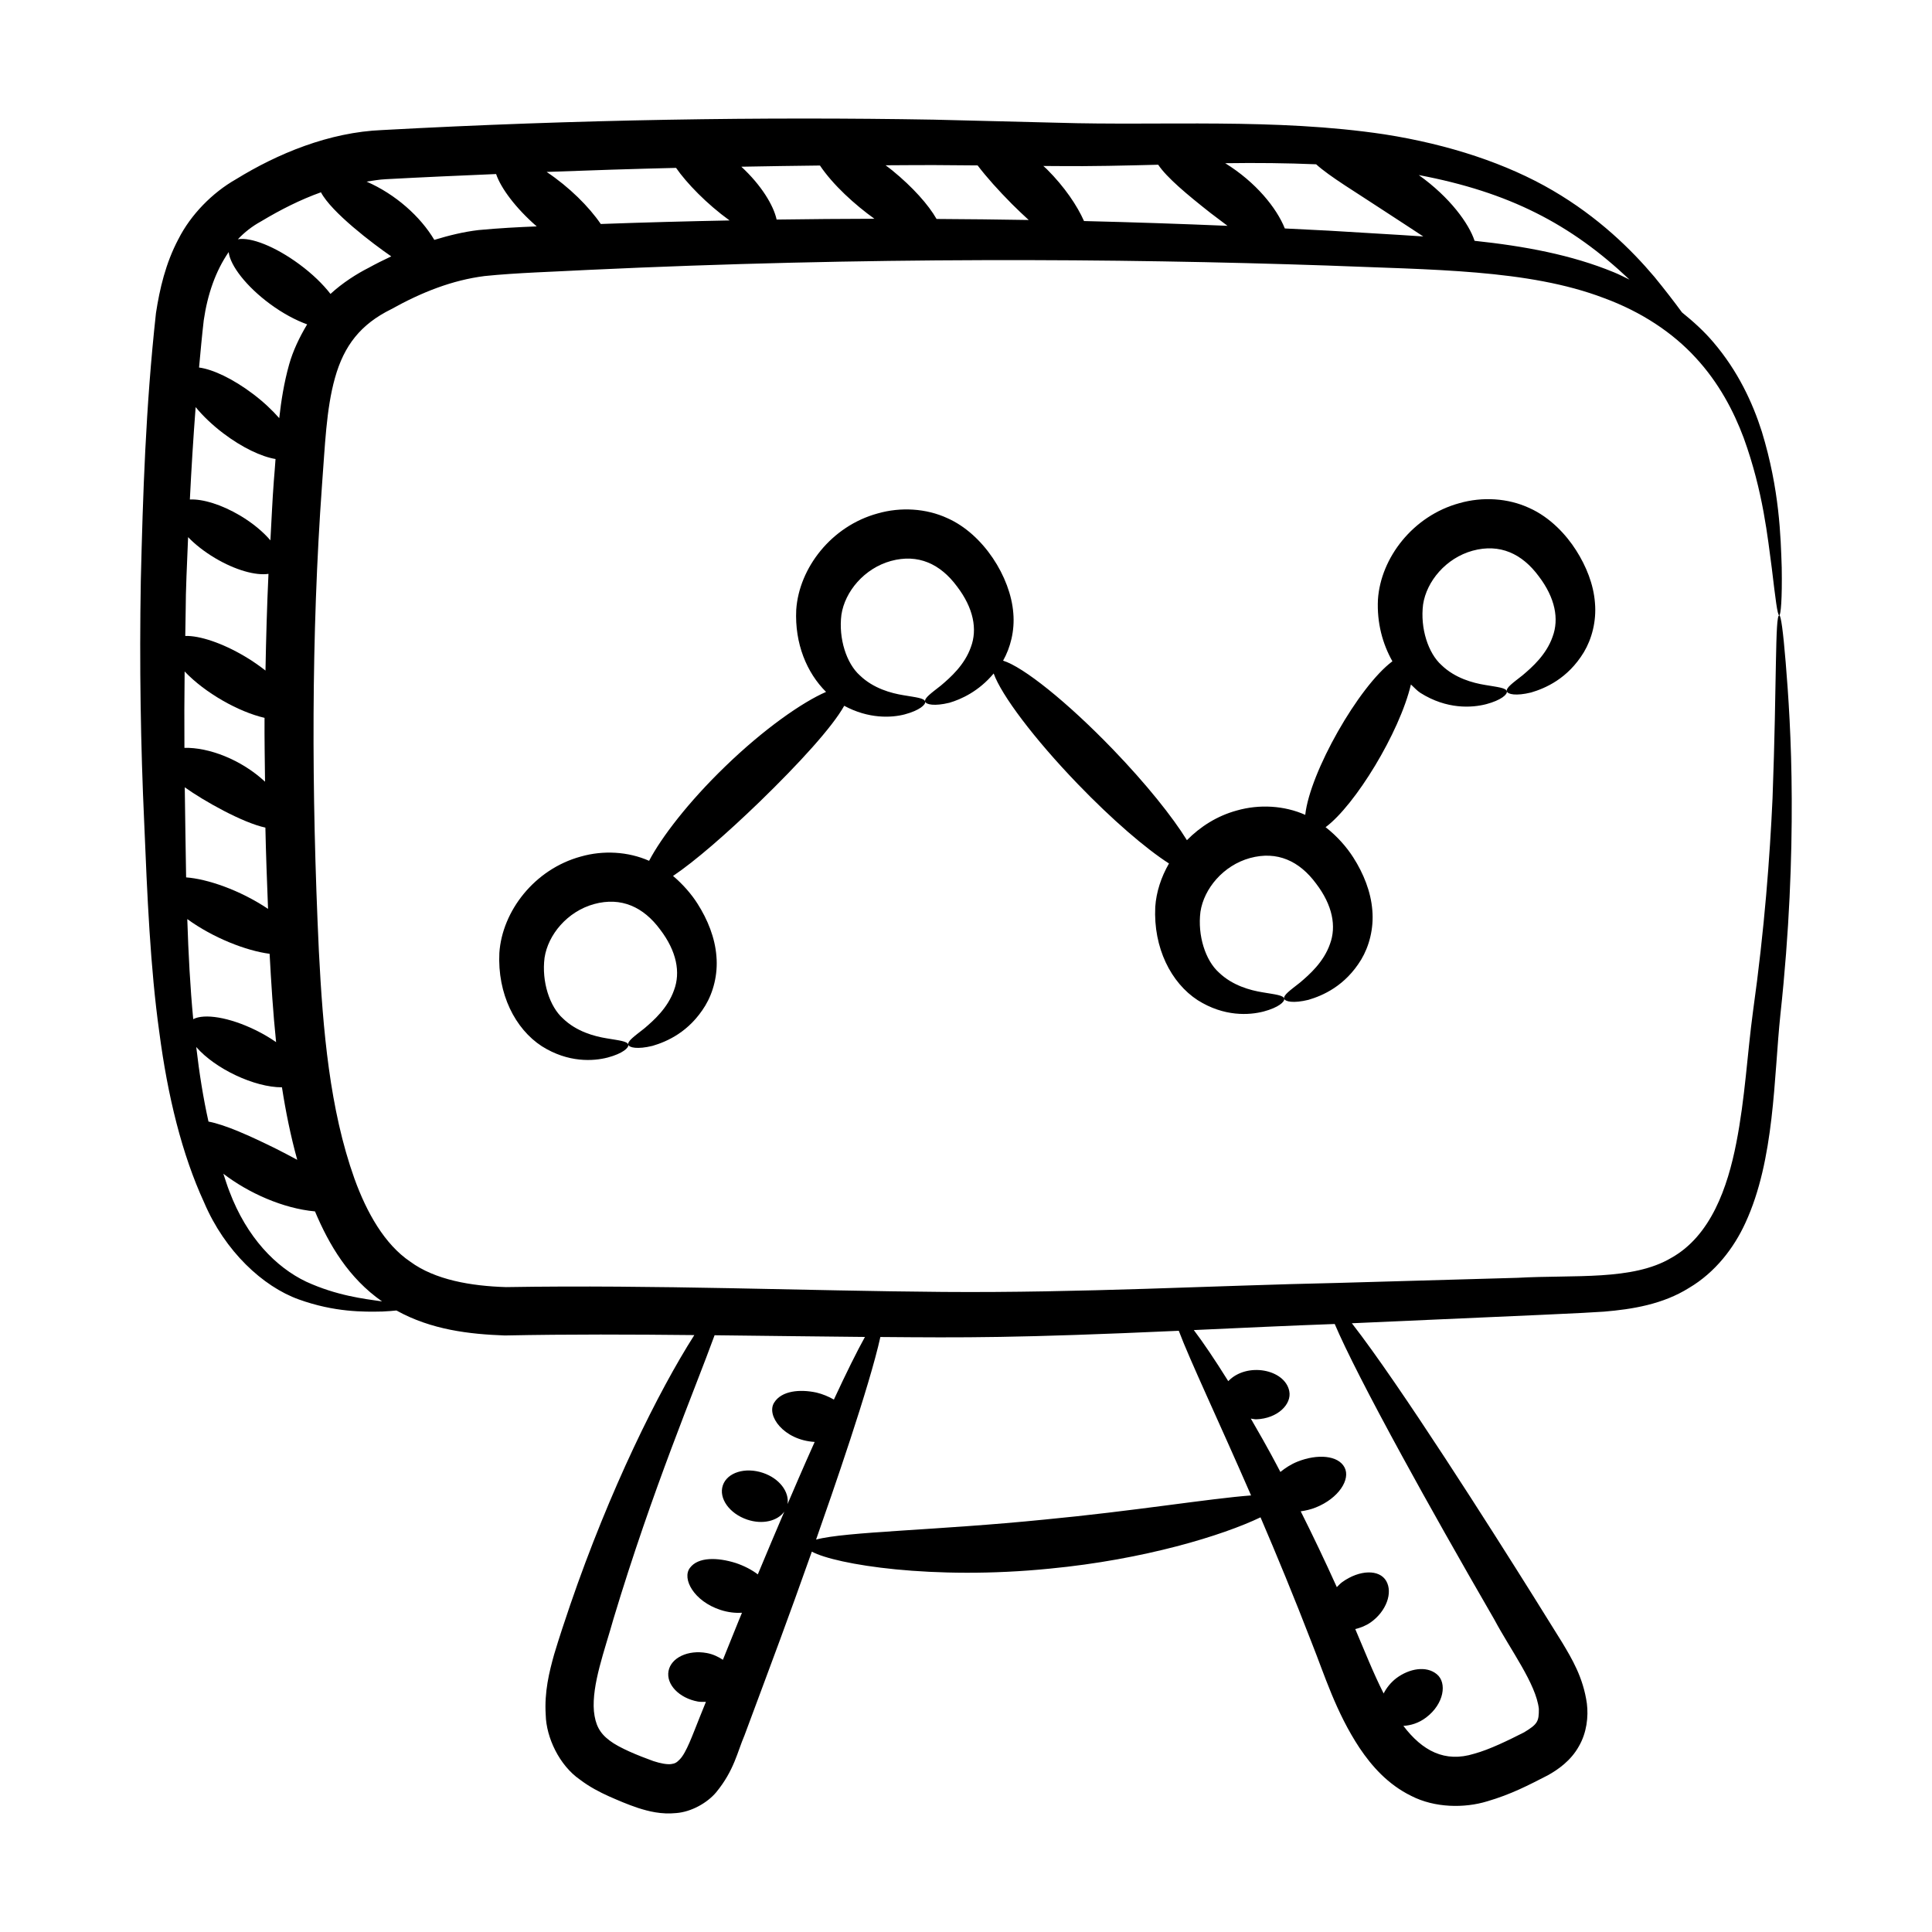
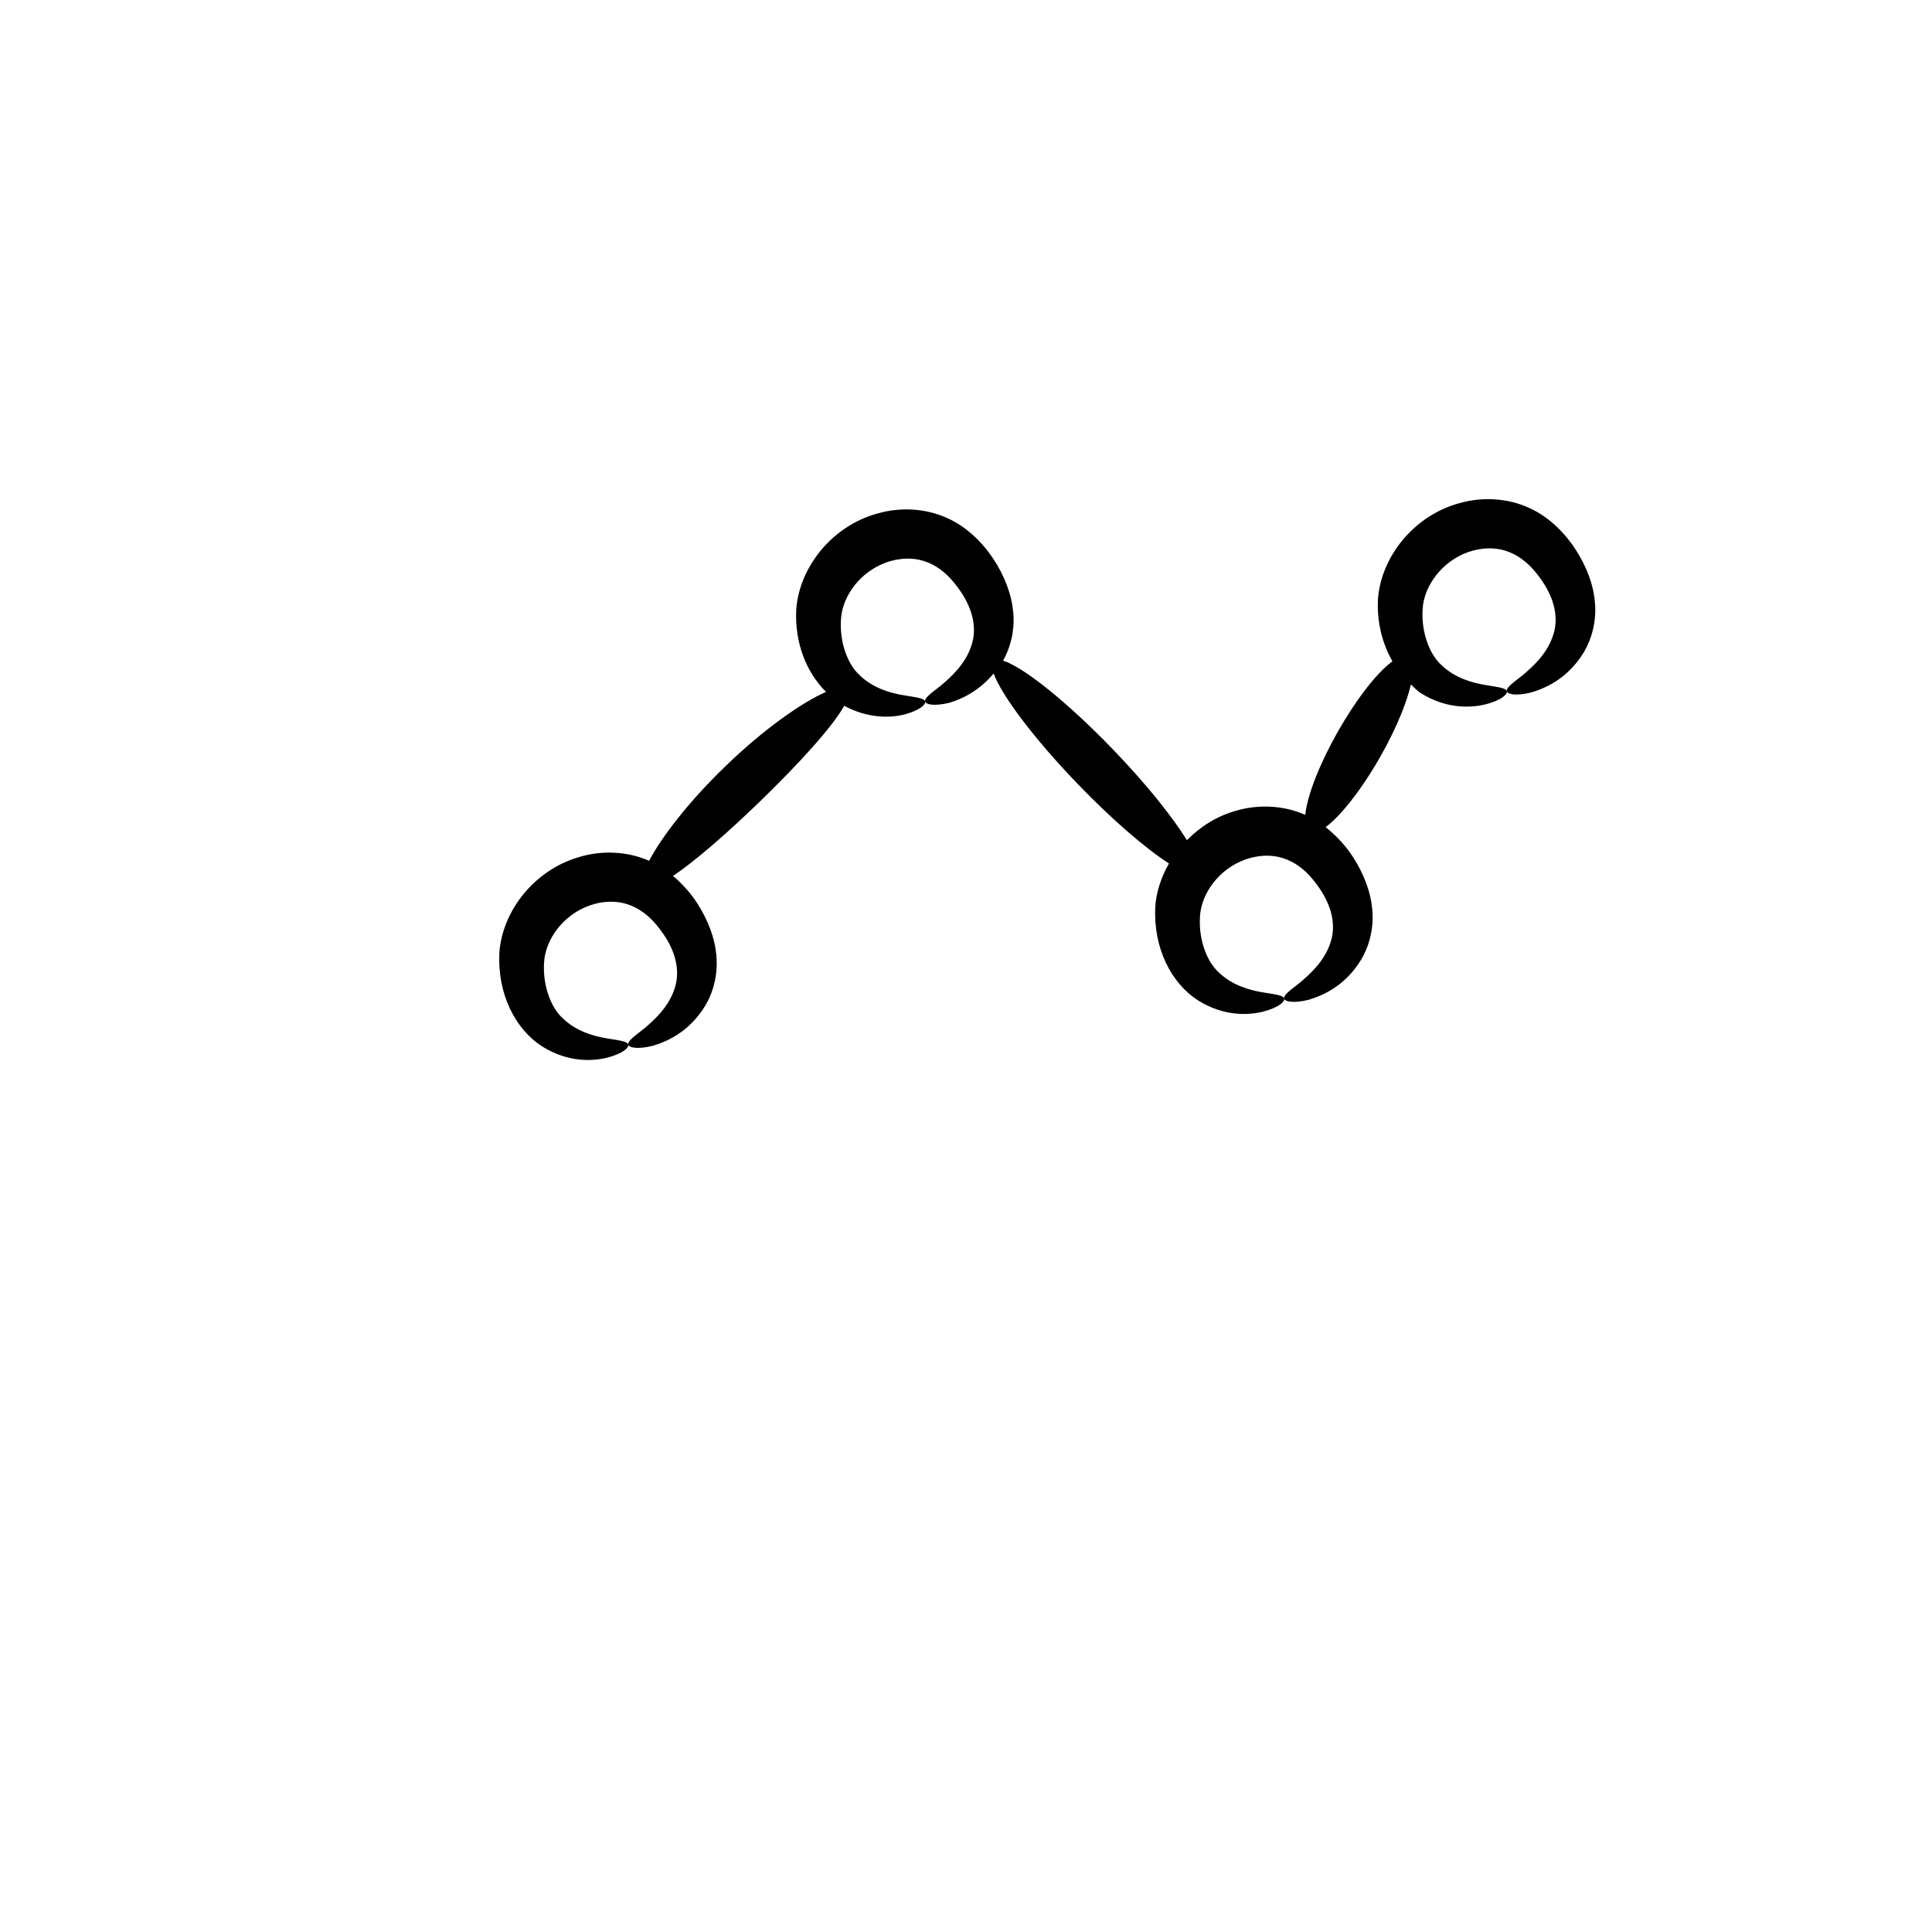
<svg xmlns="http://www.w3.org/2000/svg" fill="#000000" width="800px" height="800px" version="1.1" viewBox="144 144 512 512">
  <g>
-     <path d="m191.29 207.34c-3.426 6.469-4.969 13.223-5.957 19.617-2.754 25.156-3.465 48.262-4.016 70.941-0.395 22.52-0.027 43.922 0.891 63.922 0.82 19.805 1.617 38.625 4 55.66 2.227 17.035 6.019 32.457 11.902 45.223 5.496 12.902 15.562 22.246 25.07 25.66 9.465 3.402 17.184 3.32 22.203 3.203 1.445-0.066 2.633-0.164 3.676-0.273 9.289 5.156 19.395 6.281 28.703 6.621 17.152-0.348 33.816-0.27 50.238-0.102-9.496 14.902-22.375 40.832-32.906 71.547-1.445 4.254-2.844 8.418-4.246 13.086-1.316 4.715-2.609 9.906-2.227 16.02 0.133 5.996 3.617 13.383 9.055 17.141 2.57 1.957 5.234 3.324 7.731 4.453 2.508 1.098 4.742 2.078 7.652 3.059 2.84 0.906 6.16 1.762 10.152 1.363 3.996-0.309 8.23-2.691 10.59-5.516 4.766-5.797 5.637-10.781 7.492-15.066 7.957-21.395 11.223-29.984 17.852-48.699 6.32 3.418 32.055 7.613 63.043 4.504 25.102-2.402 45.898-8.812 55.863-13.598 4.301 10.035 8.902 21.152 13.582 33.281 3.375 8.453 6.352 18.297 12.676 27.863 3.172 4.707 7.426 9.621 13.699 12.691 6.195 3.18 14.086 3.277 20.129 1.422 6.316-1.844 10.836-4.219 16.09-6.914 2.695-1.504 6.055-3.852 8.164-7.621 2.129-3.644 2.574-7.914 2.148-11.363-0.973-6.922-3.953-11.863-6.609-16.289-2.59-4.152-5.125-8.219-7.594-12.188-10.895-17.387-35.426-56.082-48.082-72.312 50.793-2.246 61.117-2.68 66.797-3.078 7.531-0.625 15.609-1.938 22.543-6.281 6.996-4.129 11.934-10.648 14.926-17.184 7.824-16.863 7.539-38.605 9.305-55.305 2.406-22.23 3.066-41.484 3-57.188-0.055-15.703-0.926-27.891-1.602-36.09-0.68-8.211-1.254-12.516-1.703-12.5-1.152 0.02-0.629 17.395-1.781 48.48-0.715 15.547-2.106 34.539-5.164 56.391-1.531 11.246-2.094 23.047-4.453 35.016-2.289 11.703-6.727 24.559-17.223 30.414-10.234 6.082-25.609 4.438-40.77 5.281-15.25 0.43-31.113 0.883-47.539 1.352-32.859 0.699-68.004 2.672-104.68 2.387-36.641-0.285-75.953-1.934-115.8-1.277-9.281-0.281-18.82-1.906-25.395-6.746-6.777-4.566-11.531-12.977-14.797-22.023-6.551-18.363-8.344-39.297-9.414-60.227-1.98-42.488-2.043-83.777 0.836-123.67 0.777-9.992 1.082-19.965 3.43-28.285 2.402-8.578 6.801-14.211 14.902-18.203 8.102-4.516 16.184-7.695 24.738-8.785 8.469-0.875 18.469-1.141 27.461-1.629 73.641-3.461 140.1-3.051 195.85-1.16 27.871 1.148 53.297 0.98 73.332 8.617 9.969 3.66 18.27 9.203 24.344 15.844 6.125 6.621 10.051 14.141 12.699 21.223 5.188 14.309 6.356 26.504 7.453 34.578 0.98 8.145 1.48 12.465 1.969 12.441 0.41-0.02 0.793-4.352 0.656-12.625-0.273-8.23-0.559-20.637-5.273-36.062-2.43-7.637-6.312-16.039-12.836-23.68-2.391-2.832-5.254-5.441-8.32-7.914-2.07-2.816-4.473-5.945-7.305-9.41-6.18-7.312-14.883-15.852-26.965-22.91-12.062-7.055-27.383-12.176-44.539-14.863-28.996-4.363-59.09-2.234-86.688-3.082-10.633-0.266-21.57-0.535-32.793-0.816-44.922-0.777-94.273-0.074-146.13 2.754-14.148 0.566-27.84 6.289-38.797 13.043-6.258 3.551-11.98 9.387-15.242 15.84zm153.54 353.89c-1.609-1.23-3.633-2.273-5.844-3.016-4.871-1.531-9.988-1.633-12.152 1.297-2.164 2.844 1.035 8.832 8.109 11.137 2.023 0.656 3.941 0.852 5.684 0.758-0.32 0.785-0.629 1.52-0.953 2.312-1.332 3.305-2.711 6.715-4.098 10.145-1.227-0.809-2.621-1.488-4.281-1.793-4.945-0.906-9.48 1.234-10.133 4.785-0.652 3.551 2.828 7.164 7.773 8.074 0.742 0.137 1.43 0.074 2.141 0.082-0.578 1.43-1.137 2.816-1.723 4.266-1.801 4.465-3.461 9.227-5.219 10.996-0.875 0.898-1.289 1.086-2.309 1.234-1.016 0.121-2.734-0.148-4.691-0.805-3.992-1.441-9.047-3.481-11.582-5.438-2.707-2.023-3.781-4.234-4.156-7.773-0.605-7.019 2.856-16.137 5.168-24.43 10.457-34.703 21.555-60.73 26.809-75.203 13.473 0.156 26.73 0.324 39.848 0.449-2.141 3.859-4.922 9.465-8.23 16.598-1.398-0.797-2.957-1.461-4.644-1.863-4.473-0.953-9.215-0.449-11.16 2.629-2.219 3.398 2.449 9.965 10.711 10.461-1.16 2.606-2.535 5.609-7.191 16.461 0.5-3.234-2.148-6.797-6.512-8.262-4.723-1.59-9.484-0.105-10.637 3.316s1.746 7.484 6.469 9.074c4.074 1.371 8.031 0.359 9.82-2.117-2.25 5.262-4.578 10.77-7.016 16.625zm195.19 11.977c4.293 8.059 11.059 17.051 11.793 23.664 0.012 3.262-0.246 4.012-3.918 6.219-4.082 2.07-9.141 4.562-13.223 5.668-7.801 2.43-13.738-0.777-18.758-7.379 1.926-0.117 4.027-0.715 6.019-2.219 4.762-3.59 5.613-9.207 2.836-11.477-2.801-2.312-7.285-1.508-10.707 1.039-1.473 1.125-2.606 2.555-3.383 4.062-2.754-5.422-5.043-11.277-7.519-17.062 1.422-0.352 2.848-0.891 4.16-1.828 4.051-2.894 5.852-7.797 4.043-10.922-1.812-3.121-7.031-3.008-11.641 0.285-0.574 0.41-0.965 0.898-1.449 1.352-3.231-7.156-6.43-13.836-9.57-20.098 1.293-0.176 2.637-0.473 4.004-1.023 6.008-2.402 9.289-7.438 7.606-10.617-1.691-3.203-7.16-3.633-12.469-1.52-1.766 0.711-3.234 1.684-4.527 2.731-0.961-1.805-2.777-5.43-7.836-14.137 0.504 0.043 0.949 0.203 1.484 0.184 5.559-0.203 9.418-3.961 8.703-7.481-1.168-5.812-11.266-7.746-16.168-2.629-3.609-5.777-6.75-10.418-9.129-13.539 12.715-0.582 25.219-1.168 37.344-1.609 2.961 6.961 9.176 19.117 17.883 35.047 6.785 12.43 15.062 27.102 24.422 43.289zm-83.629-76.535c2.824 7.555 10.703 24.211 19.156 43.633-11.031 0.828-31.285 4.172-54.629 6.387-28.531 2.883-52.855 3.188-60.652 5.316 4.363-12.395 14.191-40.688 17.039-53.688 22.324 0.184 35.965 0.293 79.086-1.648zm-258.4-267.77c1.008-6.926 3.148-13.07 6.606-18.098 0.414 3.574 4.664 9.102 10.969 13.754 3.375 2.488 6.805 4.309 9.832 5.402-2.059 3.441-3.769 7.031-4.789 10.676-1.352 4.84-2.086 9.543-2.609 14.176-1.844-2.106-4.16-4.297-6.914-6.383-5.344-4.047-10.676-6.551-14.336-7.031 0.383-4.176 0.762-8.352 1.242-12.496zm-5.062 93.043c5.406 5.688 14.27 10.695 21.176 12.293-0.035 5.606 0.074 11.277 0.133 16.922-6.356-5.898-14.922-9.121-21.363-8.973-0.043-6.637-0.027-13.352 0.055-20.242zm0.035 30.699c4.992 3.582 15.348 9.406 21.367 10.68 0.145 7.148 0.43 14.348 0.703 21.539-7.519-5.039-16.145-7.938-21.711-8.348-0.102-4.914-0.285-18.828-0.359-23.871zm23.598-81.113c-0.395 5.168-0.605 10.441-0.902 15.664-1.91-2.234-4.641-4.547-7.996-6.543-4.988-2.969-9.969-4.453-13.348-4.277 0.398-8.078 0.902-16.262 1.531-24.488 1.891 2.309 4.398 4.727 7.344 6.957 4.969 3.766 10.105 6.191 13.828 6.801-0.145 1.973-0.285 3.938-0.457 5.887zm-22.715 14.816c1.84 1.914 4.281 3.844 7.133 5.543 5.41 3.219 10.812 4.695 14.168 4.188-0.395 8.477-0.633 17.027-0.793 25.625-1.617-1.266-3.402-2.519-5.379-3.695-6.121-3.644-12.094-5.582-15.879-5.477 0.273-13.785-0.07-6.723 0.75-26.184zm21.602 110.42c0.422 7.797 0.914 15.613 1.719 23.41-1.617-1.121-3.441-2.211-5.457-3.195-6.996-3.418-13.574-4.445-16.504-2.891-0.805-8.414-1.277-17.254-1.574-26.527 6.852 4.992 15.637 8.402 21.816 9.203zm-19.441 24.707c5.023 5.785 15.445 10.699 22.715 10.676 0.996 6.441 2.293 12.855 4.051 19.215-1.75-0.945-3.566-1.898-5.481-2.867-7.172-3.555-13.707-6.465-18.043-7.269-1.379-6.168-2.438-12.801-3.242-19.754zm49.238 67.414c-4.844-0.691-12.055-1.539-20.105-5.231-8.012-3.812-15.742-11.707-20.344-23.926-0.59-1.477-1.074-3.121-1.609-4.68 6.688 5.129 15.871 9.219 24.285 9.98 3.731 8.875 8.949 17.699 17.773 23.855zm92.094-286.47c-11.199 0.223-22.551 0.52-34.129 0.941-3.125-4.574-8.324-9.773-14.348-13.797 11.586-0.434 23.047-0.805 34.301-1.074 2.789 4.031 8.137 9.57 14.176 13.93zm238.5 15.684c-1.379-0.652-2.707-1.367-4.141-1.945-11.23-4.633-23.688-6.934-36.922-8.34-1.477-4.523-6.5-11.516-14.793-17.426 23.949 4.523 40.289 12.984 55.855 27.711zm-83.047-30.562c3.602 3.273 10.566 7.41 18.16 12.434 3.703 2.379 7.133 4.684 10.23 6.691-8.16-0.566-16.523-0.992-25.051-1.539-3.789-0.207-7.754-0.391-11.641-0.582-2.168-5.43-7.668-12.262-15.801-17.293 8.371-0.125 16.379-0.035 24.102 0.289zm-41.859 0.113c2.301 3.434 7.672 7.914 13.836 12.766 1.555 1.199 3.062 2.336 4.535 3.426-12.262-0.516-24.918-0.949-38.031-1.266-1.801-4.066-5.129-9.035-9.836-13.734-0.309-0.312-0.625-0.566-0.938-0.863 1.141 0.008 2.363 0.02 3.496 0.027 9.316 0.102 18.246-0.137 26.938-0.355zm-47.855 0.18c2.352 3.106 5.508 6.613 9.105 10.242 1.504 1.5 2.981 2.891 4.43 4.223-8-0.137-16.137-0.227-24.418-0.273-2.125-3.731-6.301-8.441-11.773-12.898-0.578-0.473-1.156-0.887-1.734-1.328 4.191-0.012 8.535-0.066 12.652-0.055 4.016 0.031 7.797 0.059 11.738 0.09zm-41.781 0.031c3.469 5.168 9.281 10.418 14.43 14.109-8.508 0.02-17.145 0.086-25.914 0.211-0.816-3.754-4.059-9.125-9.352-14.004 7-0.121 14.004-0.25 20.836-0.316zm-115.17 3.633c9.898-0.539 19.629-0.961 29.344-1.375 1.285 3.781 5.191 9.012 10.699 13.82 0.023 0.02 0.043 0.035 0.066 0.055-4.918 0.195-9.938 0.457-15.422 0.973-3.969 0.465-7.875 1.43-11.715 2.602-3.672-6.176-10.258-12.09-17.957-15.445 1.66-0.23 3.285-0.551 4.984-0.629zm-32.98 11.191c5.211-3.133 10.473-5.785 15.906-7.727 2.793 5.305 13.68 13.578 18.633 16.98-2.047 0.961-4.062 1.965-5.996 3.031-3.09 1.562-6.898 3.961-10.109 6.922-1.965-2.543-4.769-5.293-8.254-7.863-6.457-4.758-12.871-7.231-16.289-6.625 1.742-1.836 3.758-3.43 6.109-4.719z" />
    <path d="m561.66 289.8c-2.519-3.961-6.758-8.676-12.41-11.191-5.641-2.617-12.418-3.008-18.496-1.266-12.285 3.344-20.844 14.473-21.586 25.531-0.305 6.219 1.242 11.781 3.832 16.375-8.949 6.668-21.863 29.406-23.098 40.695-5.574-2.484-12.191-2.856-18.156-1.148-5.191 1.414-9.656 4.262-13.203 7.859-3.836-6.219-10.801-14.914-19.547-24-12.234-12.703-23.871-21.945-29.168-23.574 1.926-3.418 3.117-7.906 2.707-12.605-0.746-9.594-7.93-20.918-17.445-25.148-5.641-2.617-12.418-3.008-18.496-1.262-12.285 3.344-20.844 14.473-21.586 25.531-0.438 8.98 2.812 16.707 7.902 21.766-6.238 2.703-16.43 9.773-26.746 19.777-9.719 9.383-16.898 18.777-20.148 24.984-5.562-2.461-12.156-2.832-18.098-1.129-12.285 3.344-20.84 14.473-21.586 25.531-0.531 10.867 4.184 20.141 11.246 24.73 7.019 4.434 13.676 3.984 17.48 2.996 3.945-1.051 5.668-2.602 5.441-3.41-0.238-0.922-2.383-1.102-5.719-1.672-3.285-0.531-8-1.797-11.574-5.246-3.551-3.156-5.707-9.797-4.898-16.098 0.922-6.129 6.043-12.289 13.133-14.242 7.215-1.961 13.102 0.797 17.496 6.746 4.402 5.758 5.438 11.387 3.691 16.051-1.656 4.75-5.402 8.062-7.945 10.211-2.672 2.102-4.43 3.32-4.184 4.254 0.199 0.801 2.461 1.289 6.414 0.32 3.758-1.105 9.734-3.641 14.004-10.688 2.078-3.465 3.367-8.172 2.938-13.07-0.379-4.906-2.32-9.715-5.031-13.957-1.523-2.394-3.746-5.019-6.465-7.316 5.809-3.906 14.043-11.055 22.891-19.598 10.699-10.379 19.371-19.93 22.473-25.496 6.453 3.488 12.473 3.203 16.008 2.285 3.945-1.051 5.664-2.602 5.441-3.41-0.238-0.922-2.383-1.102-5.719-1.672-3.289-0.531-8-1.797-11.574-5.246-3.555-3.156-5.707-9.797-4.898-16.098 0.926-6.129 6.047-12.289 13.133-14.242 7.215-1.961 13.098 0.797 17.496 6.746 4.402 5.758 5.438 11.387 3.691 16.051-1.656 4.75-5.402 8.059-7.945 10.211-2.672 2.102-4.434 3.32-4.184 4.254 0.199 0.801 2.461 1.285 6.414 0.32 3.141-0.922 7.793-3.027 11.746-7.762 2.039 5.703 10.598 17.16 22.242 29.25 9.199 9.551 18.102 17.188 24.215 21.102-2.074 3.609-3.371 7.551-3.637 11.5-0.531 10.867 4.184 20.141 11.246 24.73 7.016 4.434 13.676 3.984 17.48 2.996 3.945-1.051 5.664-2.602 5.441-3.41-0.238-0.922-2.383-1.102-5.719-1.672-3.285-0.531-8-1.797-11.574-5.246-3.555-3.156-5.707-9.797-4.898-16.098 0.926-6.129 6.047-12.289 13.133-14.242 7.215-1.961 13.098 0.797 17.496 6.746 4.402 5.758 5.438 11.387 3.691 16.051-1.656 4.75-5.402 8.062-7.945 10.211-2.672 2.102-4.434 3.32-4.184 4.254 0.199 0.801 2.461 1.289 6.414 0.32 3.758-1.105 9.734-3.641 14.004-10.688 2.074-3.465 3.367-8.172 2.938-13.07-0.383-4.906-2.324-9.715-5.031-13.957-1.688-2.656-4.211-5.602-7.352-8.043 7.816-5.793 19.602-25.066 22.613-37.816 0.832 0.746 1.578 1.617 2.496 2.215 7.016 4.434 13.676 3.984 17.48 2.996 3.945-1.051 5.664-2.602 5.441-3.41-0.238-0.922-2.383-1.102-5.719-1.672-3.289-0.531-8-1.797-11.574-5.246-3.551-3.156-5.703-9.797-4.898-16.098 0.926-6.129 6.047-12.289 13.133-14.242 7.215-1.961 13.098 0.797 17.496 6.746 4.402 5.758 5.438 11.387 3.691 16.055-1.656 4.75-5.402 8.059-7.945 10.207-2.672 2.102-4.434 3.32-4.184 4.254 0.199 0.805 2.461 1.289 6.414 0.32 3.754-1.105 9.73-3.637 14.004-10.688 2.074-3.465 3.367-8.172 2.938-13.07-0.371-4.914-2.312-9.723-5.019-13.965z" />
  </g>
</svg>